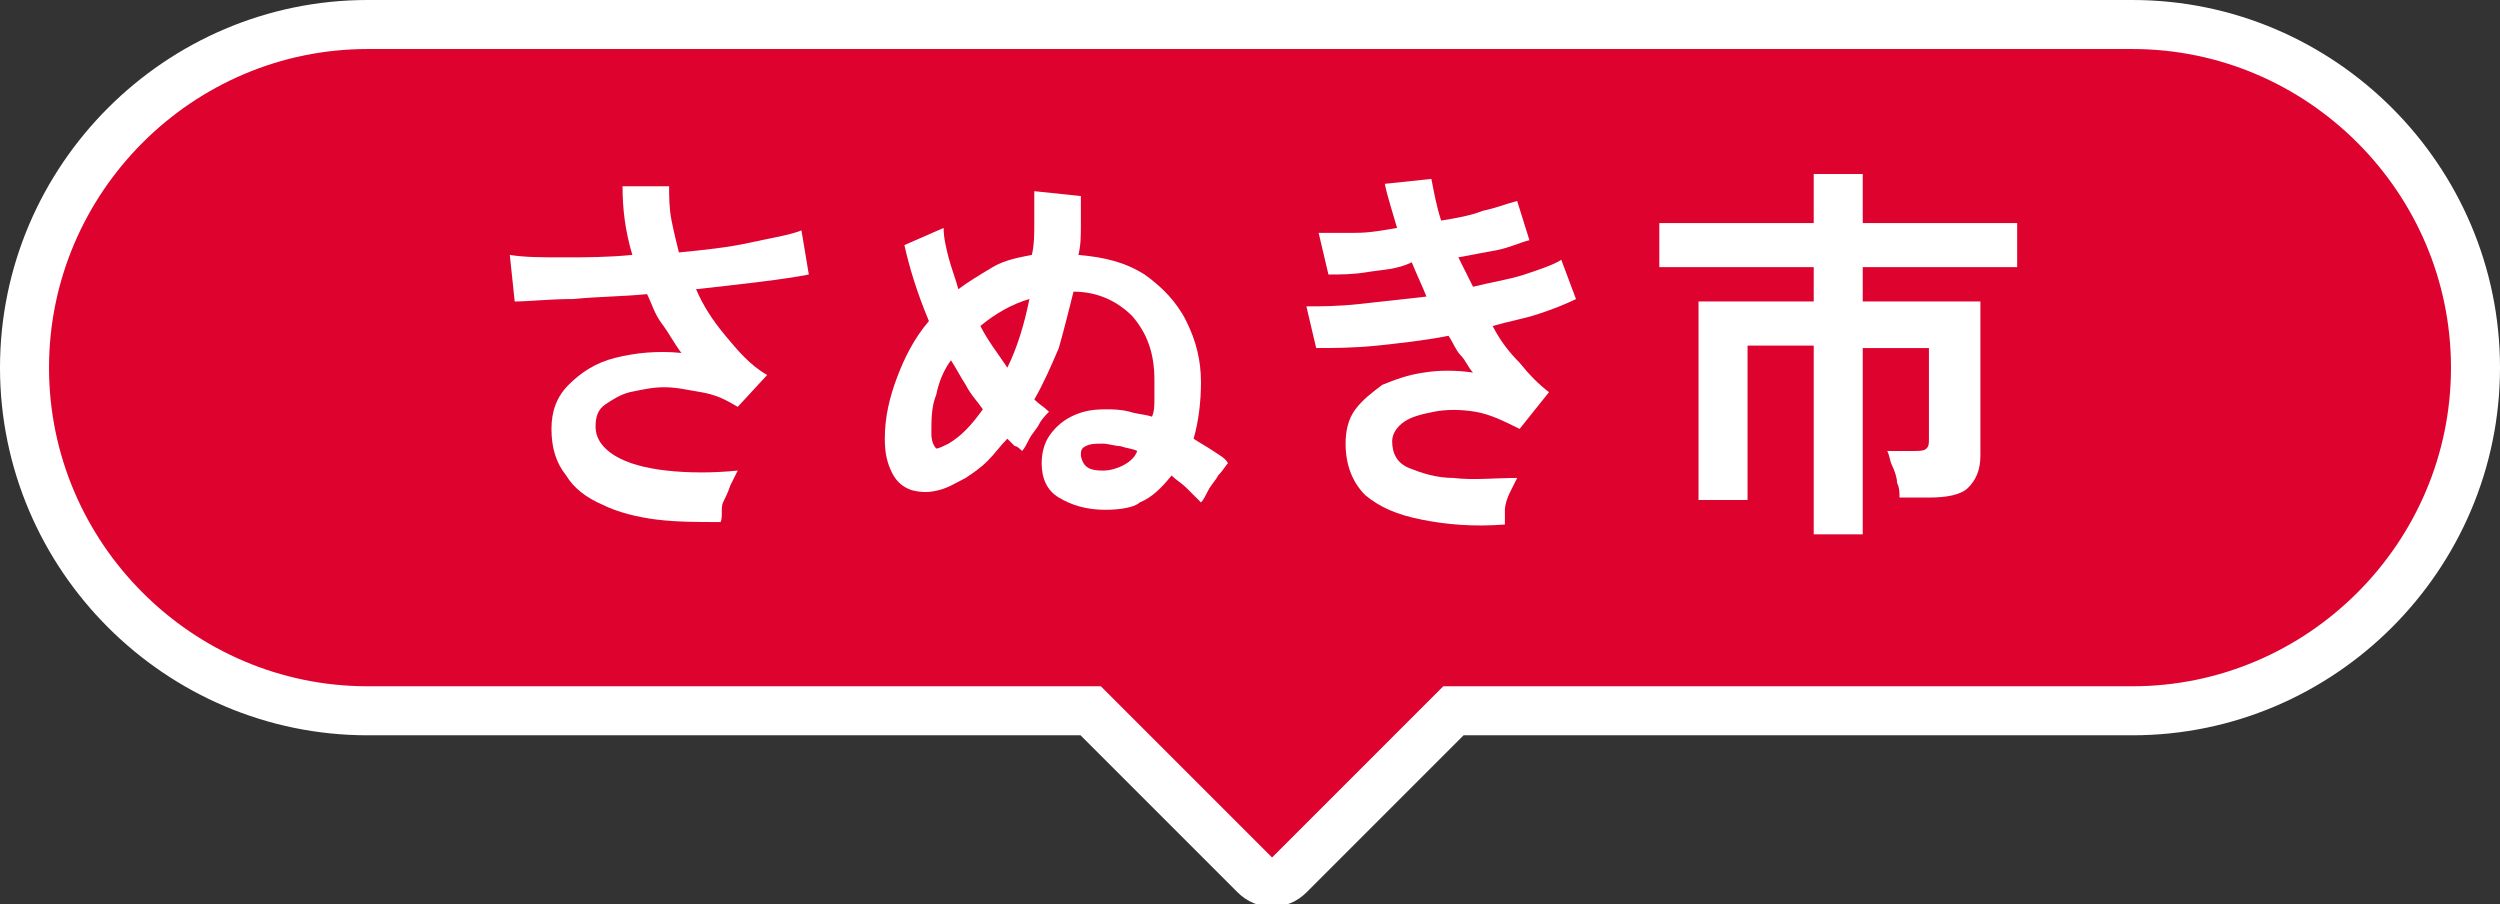
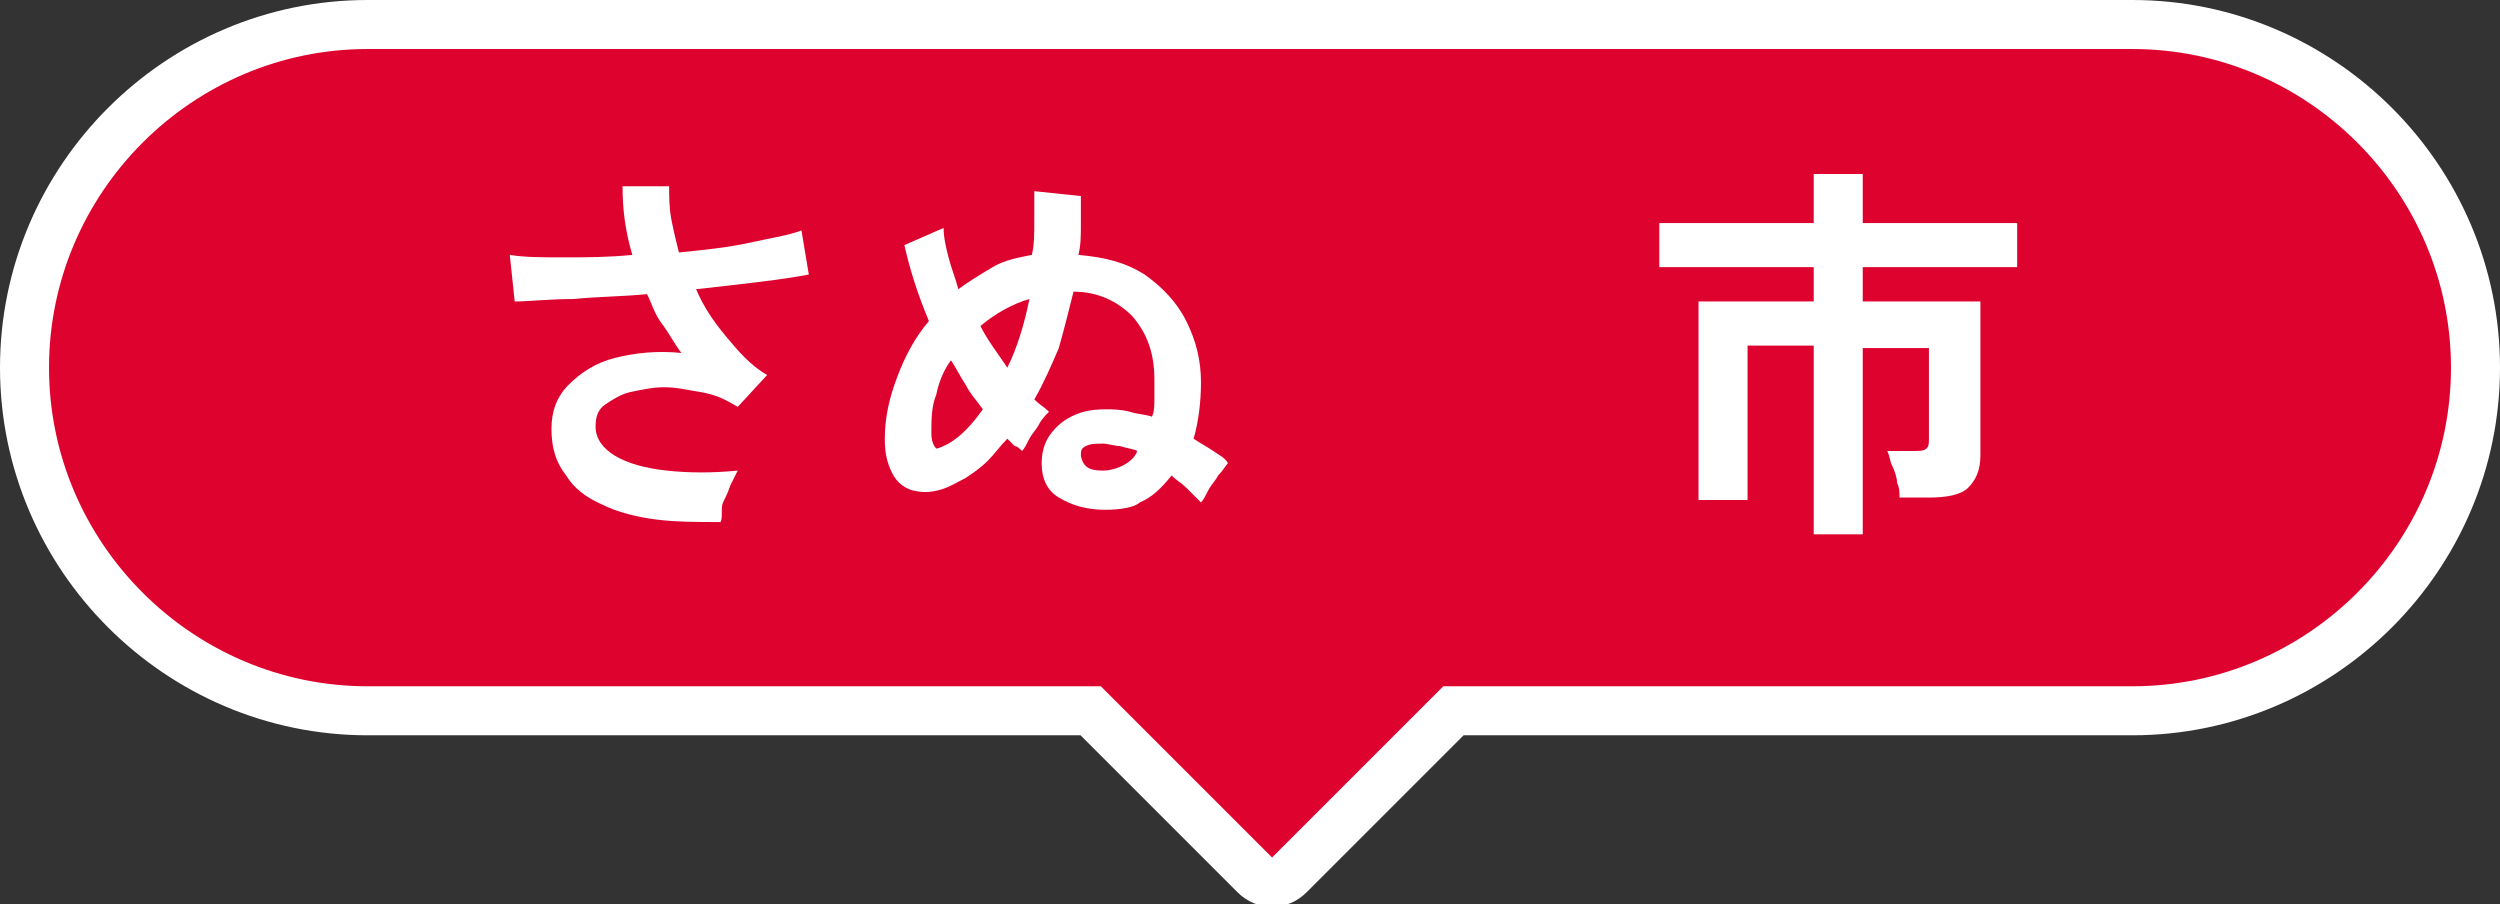
<svg xmlns="http://www.w3.org/2000/svg" version="1.1" id="レイヤー_1" x="0px" y="0px" viewBox="0 0 102 36.9" style="enable-background:new 0 0 102 36.9;" xml:space="preserve">
  <rect x="0" y="0" width="102" height="36.9" fill="#333333" stroke="none" />
  <style type="text/css">
	.st0{fill:#DE022F;stroke:#FFFFFF;stroke-width:2;stroke-miterlimit:10;}
	.st1{fill:#FFFFFF;}
</style>
  <g>
    <path class="st0" d="M87,1H15C7.3,1,1,7.3,1,15s6.3,14,14,14h29.5l6.7,6.7c0.4,0.4,1,0.4,1.4,0l6.7-6.7H87c7.7,0,14-6.3,14-14   S94.7,1,87,1z" />
    <g>
      <g>
        <g>
          <path class="st1" d="M29.4,21.3c-0.9,0-1.8,0-2.6-0.1s-1.6-0.3-2.2-0.6c-0.7-0.3-1.2-0.7-1.5-1.2c-0.4-0.5-0.6-1.1-0.6-1.9      c0-0.7,0.2-1.3,0.7-1.8c0.5-0.5,1.1-0.9,1.9-1.1c0.8-0.2,1.7-0.3,2.7-0.2c-0.3-0.4-0.5-0.8-0.8-1.2s-0.4-0.8-0.6-1.2      c-1,0.1-2,0.1-3,0.2c-1,0-1.8,0.1-2.4,0.1l-0.2-1.9c0.6,0.1,1.3,0.1,2.2,0.1c0.9,0,1.8,0,2.8-0.1c-0.3-1-0.4-1.9-0.4-2.8h1.9      c0,0.4,0,0.9,0.1,1.4c0.1,0.5,0.2,0.9,0.3,1.3c1-0.1,2-0.2,2.9-0.4s1.6-0.3,2.1-0.5l0.3,1.8c-0.5,0.1-1.2,0.2-2,0.3      c-0.8,0.1-1.7,0.2-2.6,0.3c0.3,0.7,0.7,1.3,1.2,1.9s1,1.2,1.7,1.6l-1.2,1.3c-0.5-0.3-0.9-0.5-1.5-0.6s-1-0.2-1.5-0.2      c-0.5,0-0.9,0.1-1.4,0.2c-0.4,0.1-0.7,0.3-1,0.5s-0.4,0.5-0.4,0.9c0,0.5,0.3,0.9,0.8,1.2c0.5,0.3,1.2,0.5,2.1,0.6      c0.9,0.1,1.9,0.1,2.9,0c-0.1,0.2-0.2,0.4-0.3,0.6c-0.1,0.3-0.2,0.5-0.3,0.7S29.5,21.1,29.4,21.3z" />
          <path class="st1" d="M45.1,20.8c-0.8,0-1.4-0.2-1.9-0.5s-0.7-0.8-0.7-1.4c0-0.4,0.1-0.8,0.3-1.1c0.2-0.3,0.5-0.6,0.9-0.8      c0.4-0.2,0.8-0.3,1.4-0.3c0.3,0,0.6,0,1,0.1c0.3,0.1,0.6,0.1,0.9,0.2c0.1-0.2,0.1-0.5,0.1-0.7c0-0.3,0-0.5,0-0.8      c0-1.1-0.3-1.9-0.9-2.6c-0.6-0.6-1.4-1-2.4-1c-0.2,0.8-0.4,1.6-0.6,2.3c-0.3,0.7-0.6,1.4-1,2.1c0.2,0.2,0.4,0.3,0.6,0.5      c-0.1,0.1-0.3,0.3-0.4,0.5s-0.3,0.4-0.4,0.6c-0.1,0.2-0.2,0.4-0.3,0.5c-0.1-0.1-0.2-0.2-0.3-0.2c-0.1-0.1-0.2-0.2-0.3-0.3      c-0.3,0.3-0.5,0.6-0.8,0.9c-0.3,0.3-0.6,0.5-0.9,0.7c-0.4,0.2-0.7,0.4-1.1,0.5c-0.4,0.1-0.7,0.1-1.1,0c-0.3-0.1-0.6-0.3-0.8-0.7      s-0.3-0.8-0.3-1.4c0-0.9,0.2-1.7,0.5-2.5c0.3-0.8,0.7-1.6,1.3-2.3c-0.5-1.2-0.8-2.2-1-3.1l1.6-0.7c0,0.4,0.1,0.8,0.2,1.2      c0.1,0.4,0.3,0.9,0.4,1.3c0.4-0.3,0.9-0.6,1.4-0.9c0.5-0.3,1.1-0.4,1.6-0.5c0.1-0.4,0.1-0.9,0.1-1.3c0-0.4,0-0.9,0-1.3l1.9,0.2      c0,0.4,0,0.8,0,1.2c0,0.4,0,0.8-0.1,1.2c1.1,0.1,1.9,0.3,2.7,0.8c0.7,0.5,1.3,1.1,1.7,1.9c0.4,0.8,0.6,1.6,0.6,2.5      c0,0.8-0.1,1.6-0.3,2.3c0.3,0.2,0.5,0.3,0.8,0.5s0.5,0.3,0.6,0.5c-0.1,0.1-0.2,0.3-0.4,0.5c-0.1,0.2-0.3,0.4-0.4,0.6      c-0.1,0.2-0.2,0.4-0.3,0.5c-0.2-0.2-0.4-0.4-0.6-0.6c-0.2-0.2-0.4-0.3-0.6-0.5c-0.4,0.5-0.8,0.9-1.3,1.1      C46.3,20.7,45.7,20.8,45.1,20.8z M38.7,18.1c0.5-0.3,0.9-0.7,1.4-1.4c-0.2-0.3-0.5-0.6-0.7-1c-0.2-0.3-0.4-0.7-0.6-1      c-0.3,0.4-0.5,0.9-0.6,1.4c-0.2,0.5-0.2,1-0.2,1.6c0,0.3,0.1,0.5,0.2,0.6C38.3,18.3,38.5,18.2,38.7,18.1z M41.1,15      c0.4-0.8,0.7-1.8,0.9-2.8c-0.7,0.2-1.4,0.6-2,1.1C40.3,13.9,40.7,14.4,41.1,15z M45,19.2c0.3,0,0.6-0.1,0.8-0.2      c0.2-0.1,0.5-0.3,0.6-0.6c-0.2-0.1-0.4-0.1-0.7-0.2c-0.2,0-0.5-0.1-0.7-0.1c-0.3,0-0.5,0-0.7,0.1s-0.2,0.2-0.2,0.4      C44.2,19.1,44.5,19.2,45,19.2z" />
-           <path class="st1" d="M61.4,21.4c-1.3,0.1-2.4,0-3.4-0.2s-1.7-0.5-2.3-1c-0.5-0.5-0.8-1.2-0.8-2.1c0-0.5,0.1-1,0.4-1.4      s0.7-0.7,1.1-1c0.5-0.2,1-0.4,1.7-0.5c0.6-0.1,1.3-0.1,2,0c-0.2-0.2-0.3-0.5-0.5-0.7c-0.2-0.2-0.3-0.5-0.5-0.8      c-1,0.2-2,0.3-2.9,0.4c-1,0.1-1.8,0.1-2.5,0.1l-0.4-1.7c0.6,0,1.3,0,2.2-0.1c0.9-0.1,1.8-0.2,2.7-0.3c-0.2-0.5-0.4-0.9-0.6-1.4      C57,11,56.4,11,55.8,11.1c-0.6,0.1-1.1,0.1-1.6,0.1l-0.4-1.7c0.4,0,0.9,0,1.5,0c0.6,0,1.1-0.1,1.7-0.2c-0.2-0.7-0.4-1.3-0.5-1.8      l1.9-0.2c0.1,0.5,0.2,1.1,0.4,1.7c0.6-0.1,1.2-0.2,1.7-0.4c0.5-0.1,1-0.3,1.4-0.4l0.5,1.6c-0.4,0.1-0.8,0.3-1.3,0.4      s-1.1,0.2-1.6,0.3c0.1,0.2,0.2,0.4,0.3,0.6s0.2,0.4,0.3,0.6c0.8-0.2,1.5-0.3,2.1-0.5s1.2-0.4,1.5-0.6l0.6,1.6      c-0.4,0.2-0.9,0.4-1.5,0.6c-0.6,0.2-1.2,0.3-1.9,0.5c0.3,0.6,0.7,1.1,1.1,1.5c0.4,0.5,0.8,0.9,1.2,1.2L62,17.5      c-0.6-0.3-1.2-0.6-1.8-0.7c-0.6-0.1-1.2-0.1-1.7,0c-0.5,0.1-0.9,0.2-1.2,0.4c-0.3,0.2-0.5,0.5-0.5,0.8c0,0.5,0.2,0.9,0.7,1.1      s1.1,0.4,1.8,0.4c0.8,0.1,1.7,0,2.6,0c-0.1,0.2-0.2,0.4-0.3,0.6c-0.1,0.2-0.2,0.5-0.2,0.7C61.4,21,61.4,21.2,61.4,21.4z" />
          <path class="st1" d="M74,21.7v-7.6h-2.7v6.3h-2v-8.1H74v-1.4h-6.3V9.1H74v-2h2v2h6.3v1.8H76v1.4h4.8v6.3c0,0.6-0.2,1-0.5,1.3      c-0.3,0.3-0.9,0.4-1.6,0.4h-1.2c0-0.2,0-0.4-0.1-0.6c0-0.2-0.1-0.5-0.2-0.7c-0.1-0.2-0.1-0.4-0.2-0.6h1.1c0.2,0,0.4,0,0.5-0.1      c0.1-0.1,0.1-0.2,0.1-0.4v-3.7H76v7.6H74z" />
        </g>
      </g>
    </g>
  </g>
</svg>